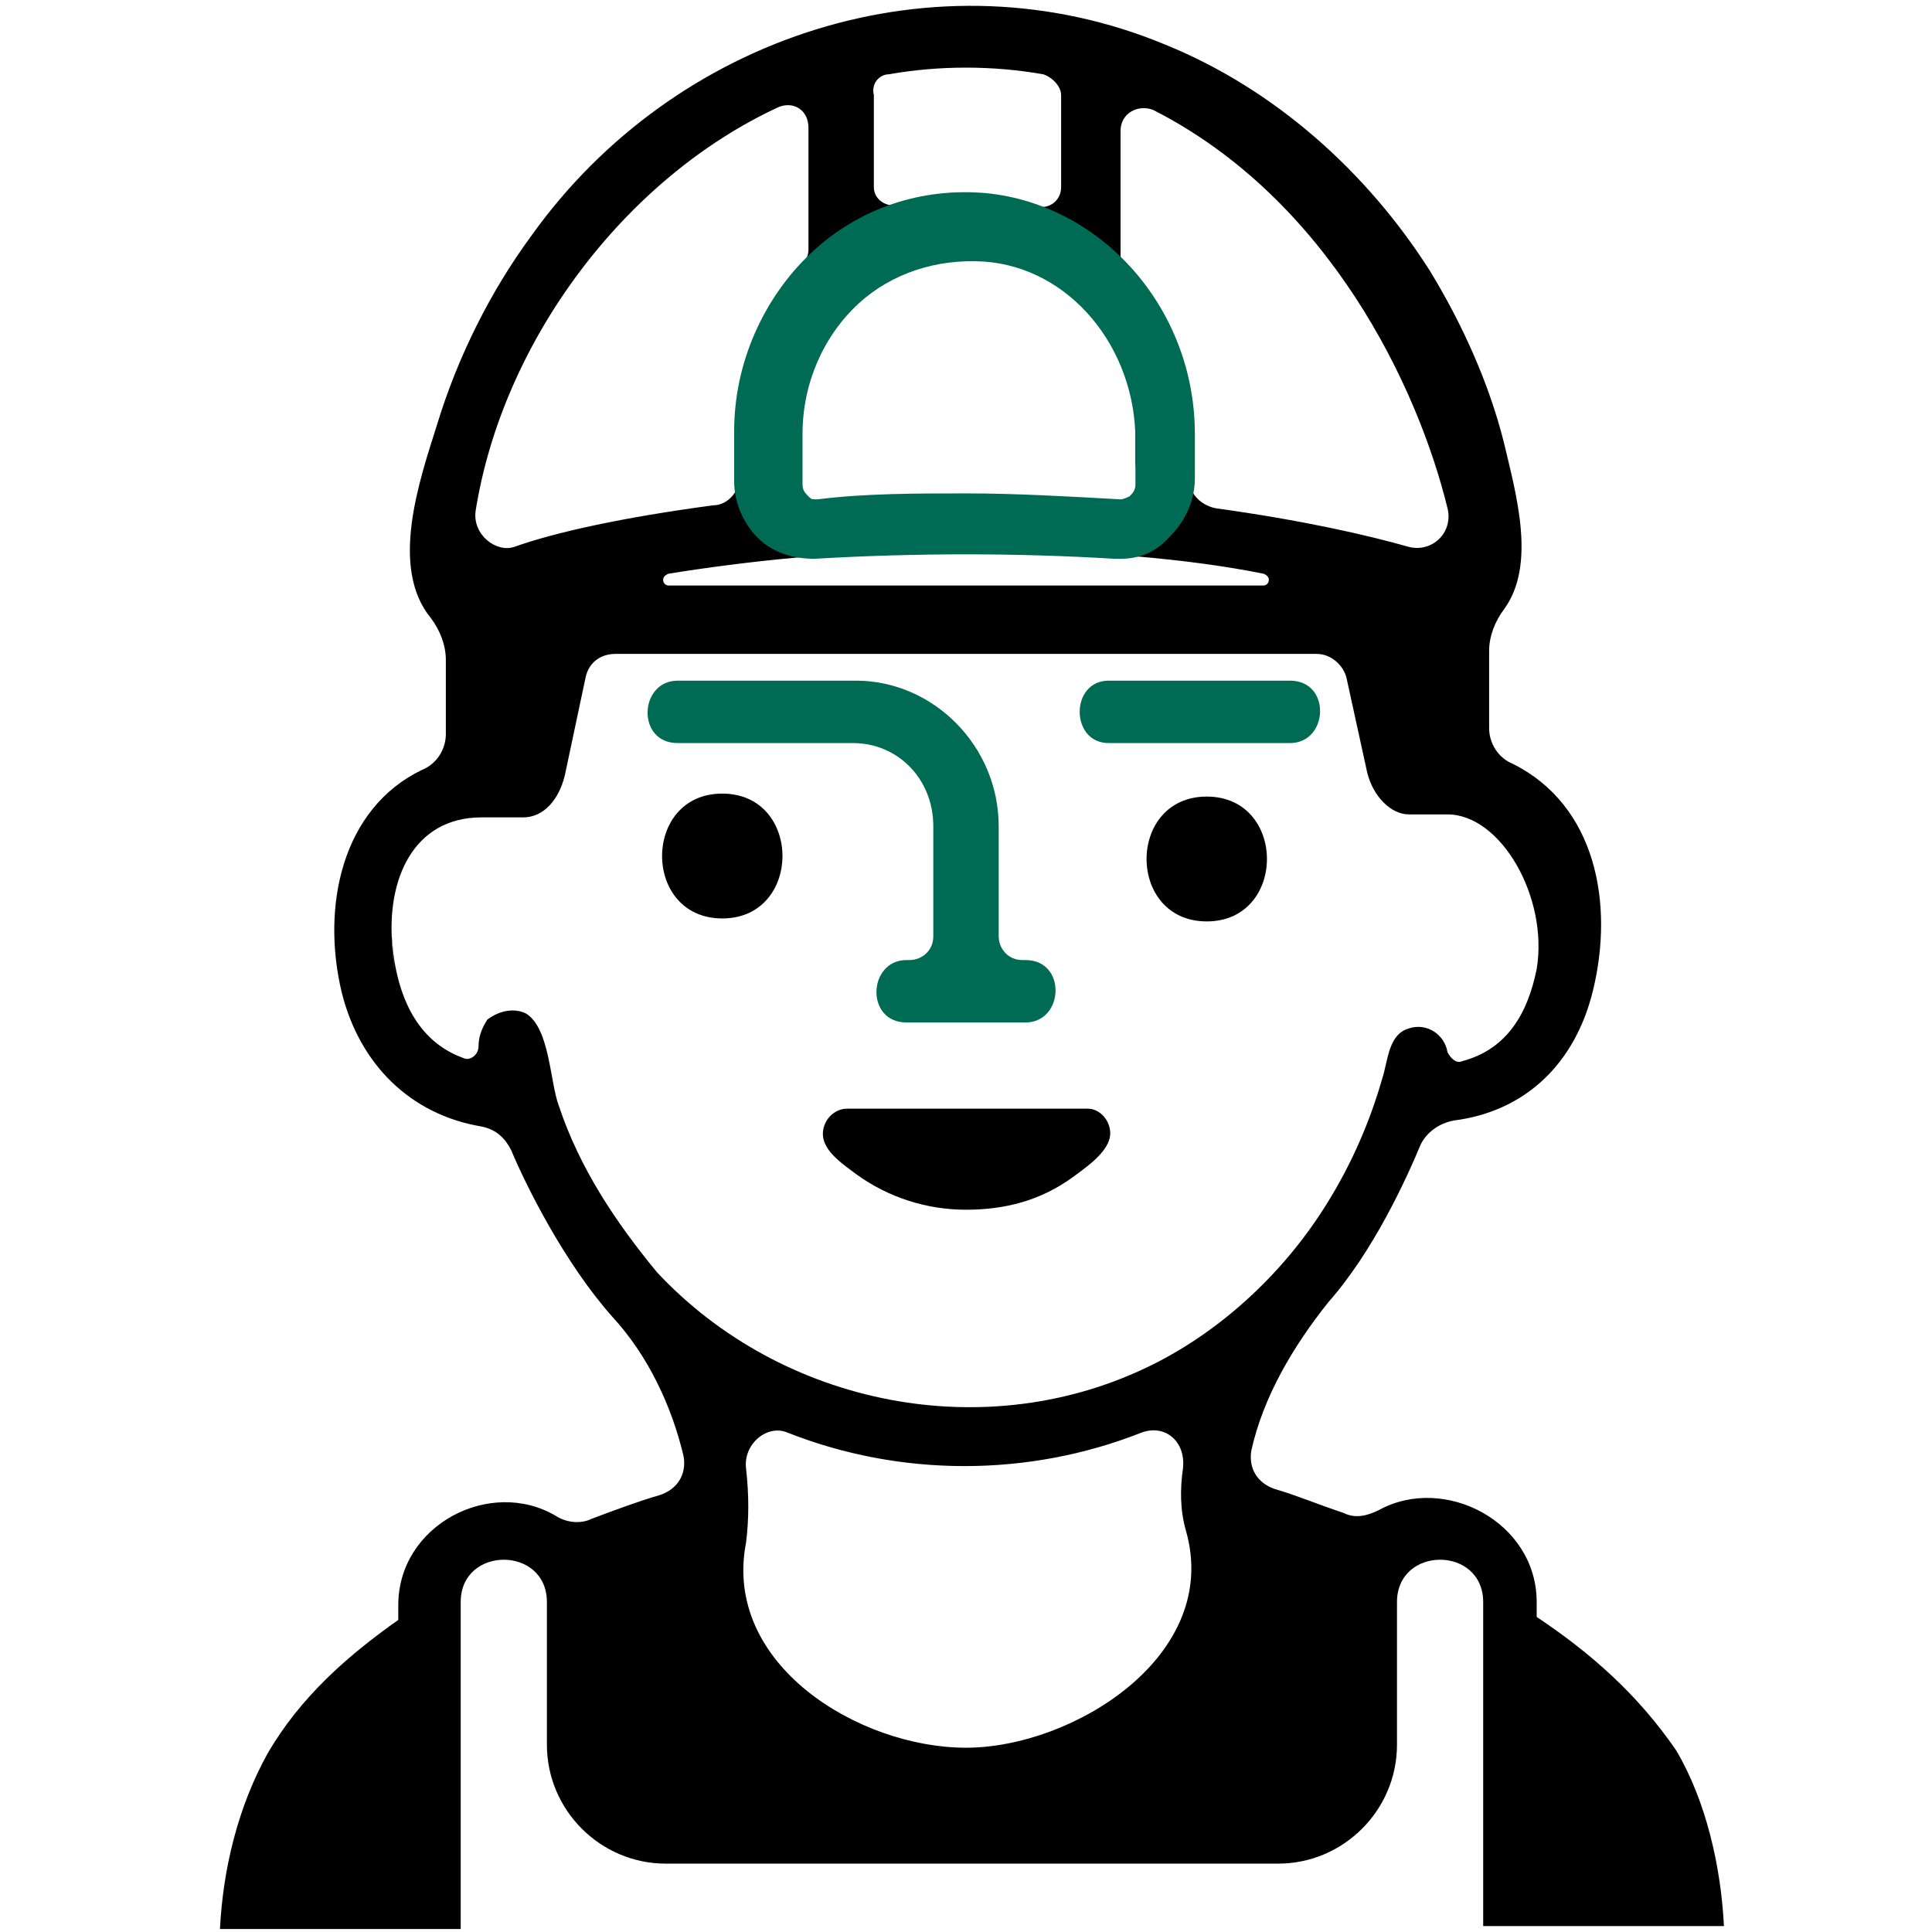
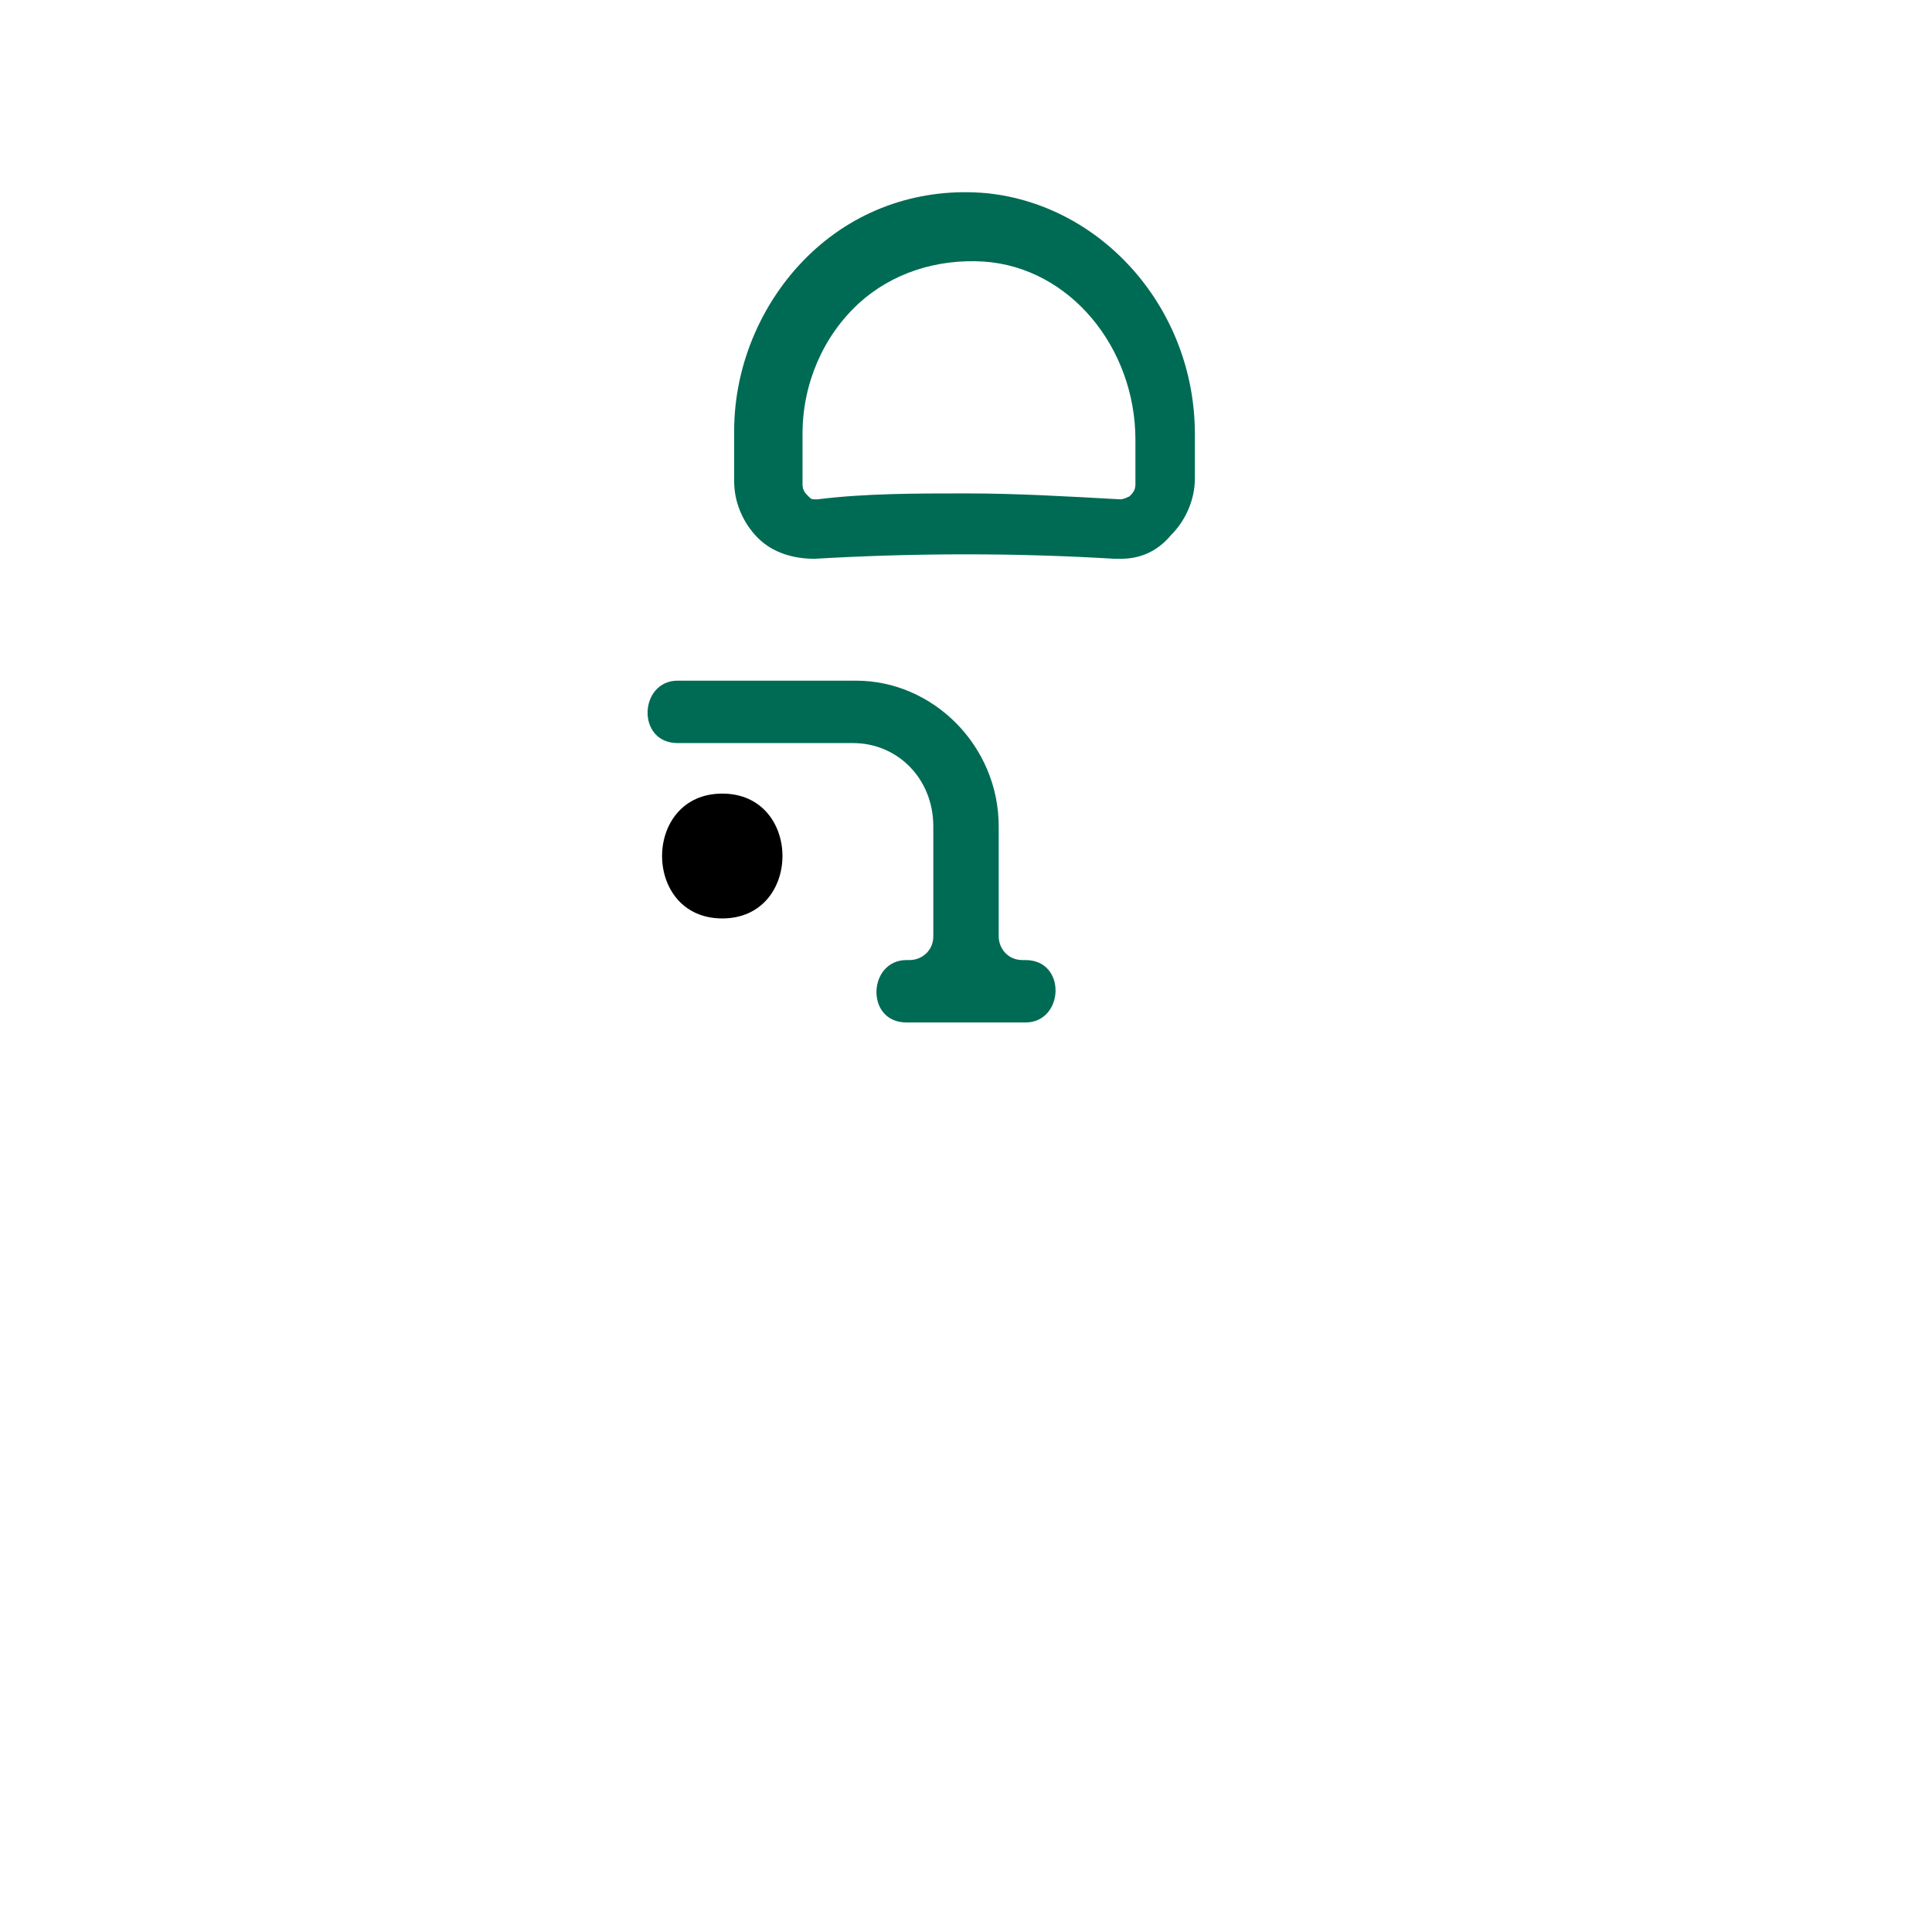
<svg xmlns="http://www.w3.org/2000/svg" width="65" height="65" viewBox="0 0 65 65" fill="none">
  <path d="M24.3 26.7C21.6 26.7 21.6 30.9 24.3 30.9C27 30.9 27 26.7 24.3 26.7Z" fill="black" />
-   <path d="M40.6 26.8C37.9 26.8 37.9 31 40.6 31C43.3 31 43.3 26.8 40.6 26.8Z" fill="black" />
-   <path d="M36.1 39.6C36.5 39.3 37.1 38.9 37.3 38.4C37.5 37.9 37.1 37.3 36.6 37.3H28.5C28 37.3 27.6 37.8 27.7 38.3C27.8 38.8 28.4 39.2 28.8 39.5C29.9 40.3 31.2 40.7 32.5 40.7C33.8 40.7 35 40.4 36.1 39.6Z" fill="black" />
-   <path d="M51.7 54.4V53.9C51.7 51.2 48.6 49.6 46.4 50.8C46 51 45.6 51.1 45.2 50.9C44.3 50.6 43.6 50.3 42.9 50.1C42.3 49.9 42 49.4 42.1 48.8C42.5 47 43.5 45.3 44.7 43.8C46.2 42.1 47.3 39.7 47.8 38.5C48 38.1 48.4 37.8 48.9 37.7C51.3 37.4 53 35.8 53.6 33.3C54.3 30.4 53.7 27.1 50.9 25.7C50.4 25.5 50.1 25 50.1 24.5C50.1 23.7 50.1 22.7 50.1 21.9C50.1 21.4 50.3 20.9 50.6 20.5C51.7 19 51 16.6 50.6 14.9C50.1 12.9 49.2 10.9 48.1 9.1C46 5.8 42.9 3 39.2 1.5C31.5 -1.7 22.7 1.2 17.9 7.9C16.5 9.8 15.4 12 14.7 14.3C14.1 16.2 13.1 19.1 14.5 20.8C14.8 21.2 15 21.7 15 22.2C15 22.9 15 24 15 24.7C15 25.2 14.7 25.7 14.2 25.9C11.5 27.2 10.8 30.5 11.5 33.4C12.1 35.8 13.8 37.5 16.2 37.9C16.7 38 17 38.3 17.2 38.7C17.7 39.9 19 42.5 20.6 44.3C21.8 45.6 22.6 47.3 23 49C23.1 49.6 22.8 50.1 22.2 50.3C21.5 50.5 20.7 50.8 19.9 51.1C19.5 51.3 19 51.2 18.7 51C16.5 49.7 13.4 51.3 13.4 54V54.5C11.7 55.7 10.1 57.1 9 59C8 60.8 7.5 62.9 7.4 64.9H15.5V53.9C15.5 52 18.4 52 18.4 53.9V58.7C18.4 60.9 20.2 62.7 22.4 62.7H43C45.2 62.7 47 60.9 47 58.7V53.9C47 52 49.9 52 49.9 53.9V64.8H58C57.9 62.8 57.4 60.6 56.4 58.9C55.1 57 53.5 55.6 51.7 54.4ZM37.7 4.4C37.7 3.8 38.3 3.5 38.8 3.7C44.7 6.7 47.7 13 48.7 17.1C48.9 17.9 48.2 18.6 47.4 18.4C46 18 43.8 17.5 40.9 17.1C40.4 17 40 16.6 40 16.1V14.2C40 12.2 39.2 10.4 37.9 9.1C37.8 9 37.7 8.8 37.7 8.6C37.7 7.7 37.7 5.7 37.7 4.4ZM42.5 19.7H22.5C22.3 19.7 22.2 19.4 22.5 19.3C25 18.9 28.4 18.5 32.5 18.5C36.7 18.5 40 18.8 42.5 19.3C42.8 19.4 42.7 19.7 42.5 19.7ZM29.9 2.5C31.6 2.2 33.4 2.2 35.1 2.5C35.4 2.6 35.7 2.9 35.7 3.2C35.7 4 35.7 5.4 35.7 6.3C35.7 6.8 35.2 7.1 34.8 6.9C33.3 6.4 31.8 6.4 30.3 6.9C29.8 7 29.4 6.7 29.4 6.3C29.4 5.4 29.4 4 29.4 3.2C29.3 2.8 29.6 2.5 29.9 2.5ZM33 8.6C35.8 8.9 38.2 11.5 38.2 14.3V15.5C38.2 16.2 38.8 17.1 36.7 17C34 16.9 31.2 16.8 28.5 17C26.6 17.1 26.9 16.2 26.9 15.5V14.2C26.7 10.9 29.8 8.3 33 8.6ZM16 17.2C16.9 11.5 21 6 26.2 3.6C26.7 3.4 27.2 3.7 27.2 4.3C27.2 5.6 27.2 7.6 27.2 8.4C27.2 8.6 27.1 8.8 27 8.9C25.7 10.2 24.9 12.1 24.9 14V16C24.9 16.5 24.5 17 24 17C21 17.4 18.7 17.9 17.3 18.4C16.7 18.6 15.9 18 16 17.2ZM22.1 42.8C20.7 41.1 19.5 39.3 18.8 37.2C18.5 36.4 18.5 34.6 17.7 34.1C17.3 33.9 16.8 34 16.4 34.3C16.2 34.6 16.1 34.9 16.1 35.2C16.1 35.5 15.8 35.7 15.6 35.6C14.2 35.1 13.4 33.8 13.2 31.8C13.4 34.2 13.1 30.8 13.2 31.8C13 29.6 13.9 27.5 16.2 27.5H17.6C18.3 27.5 18.8 26.9 19 26.1L19.7 22.8C19.8 22.3 20.2 22 20.7 22H44.3C44.8 22 45.2 22.4 45.3 22.8L46 26C46.2 26.8 46.8 27.4 47.4 27.4H48.7C50.5 27.4 52.1 30.2 51.7 32.6C51.4 34.1 50.7 35.3 49.2 35.7C49 35.8 48.8 35.6 48.7 35.4C48.6 34.8 48 34.4 47.4 34.6C46.7 34.8 46.7 35.7 46.5 36.3C46.1 37.7 45.5 39.1 44.7 40.4C43.3 42.7 41.2 44.7 38.8 45.9C33.2 48.7 26.3 47.3 22.1 42.8ZM32.5 58.8C28.9 58.8 24.3 56 25.1 51.9C25.2 51.1 25.2 50.3 25.1 49.4C25 48.6 25.8 47.9 26.5 48.2C30.3 49.7 34.6 49.7 38.4 48.2C39.2 47.9 39.9 48.5 39.8 49.4C39.7 50.1 39.7 50.8 39.9 51.5C41.1 55.7 36.1 58.8 32.5 58.8Z" fill="black" />
-   <path d="M13.201 31.7C13.401 34.1 13.101 30.7 13.201 31.7Z" fill="black" />
-   <path d="M37.3 25H43.4C44.7 25 44.8 22.9 43.4 22.9H37.3C36 22.9 36 25 37.3 25Z" fill="#006B54" />
  <path d="M28.7 25C30.2 25 31.4 26.2 31.4 27.8V31.5C31.4 32 31 32.3 30.6 32.3H30.5C29.2 32.3 29.1 34.4 30.5 34.4H32.5H34.5C35.8 34.4 35.9 32.3 34.5 32.3H34.4C33.9 32.3 33.6 31.9 33.6 31.5V27.8C33.6 25.1 31.4 22.9 28.8 22.9H22.8C21.5 22.9 21.4 25 22.8 25H28.7Z" fill="#006B54" />
  <path d="M37.7 18.8C37.6 18.8 37.6 18.8 37.5 18.8C34.2 18.6 30.8 18.6 27.4 18.8C26.7 18.8 26 18.6 25.5 18.1C25 17.6 24.7 16.9 24.7 16.2V14.5C24.7 12.2 25.7 10 27.3 8.5C28.9 7 31 6.3 33.2 6.5C37.1 6.9 40.2 10.4 40.2 14.6V16.1C40.2 16.8 39.9 17.5 39.4 18C38.9 18.6 38.3 18.8 37.7 18.8ZM32.5 16.6C34.2 16.6 35.9 16.7 37.7 16.8C37.8 16.8 38 16.7 38 16.7C38.1 16.6 38.2 16.5 38.2 16.3V14.8C38.2 11.7 36 9 33.1 8.8C31.5 8.7 30 9.2 28.9 10.2C27.7 11.3 27 12.9 27 14.6V16.3C27 16.5 27.1 16.6 27.2 16.7C27.3 16.8 27.3 16.8 27.5 16.8C29.1 16.6 30.8 16.6 32.5 16.6Z" fill="#006B54" />
</svg>